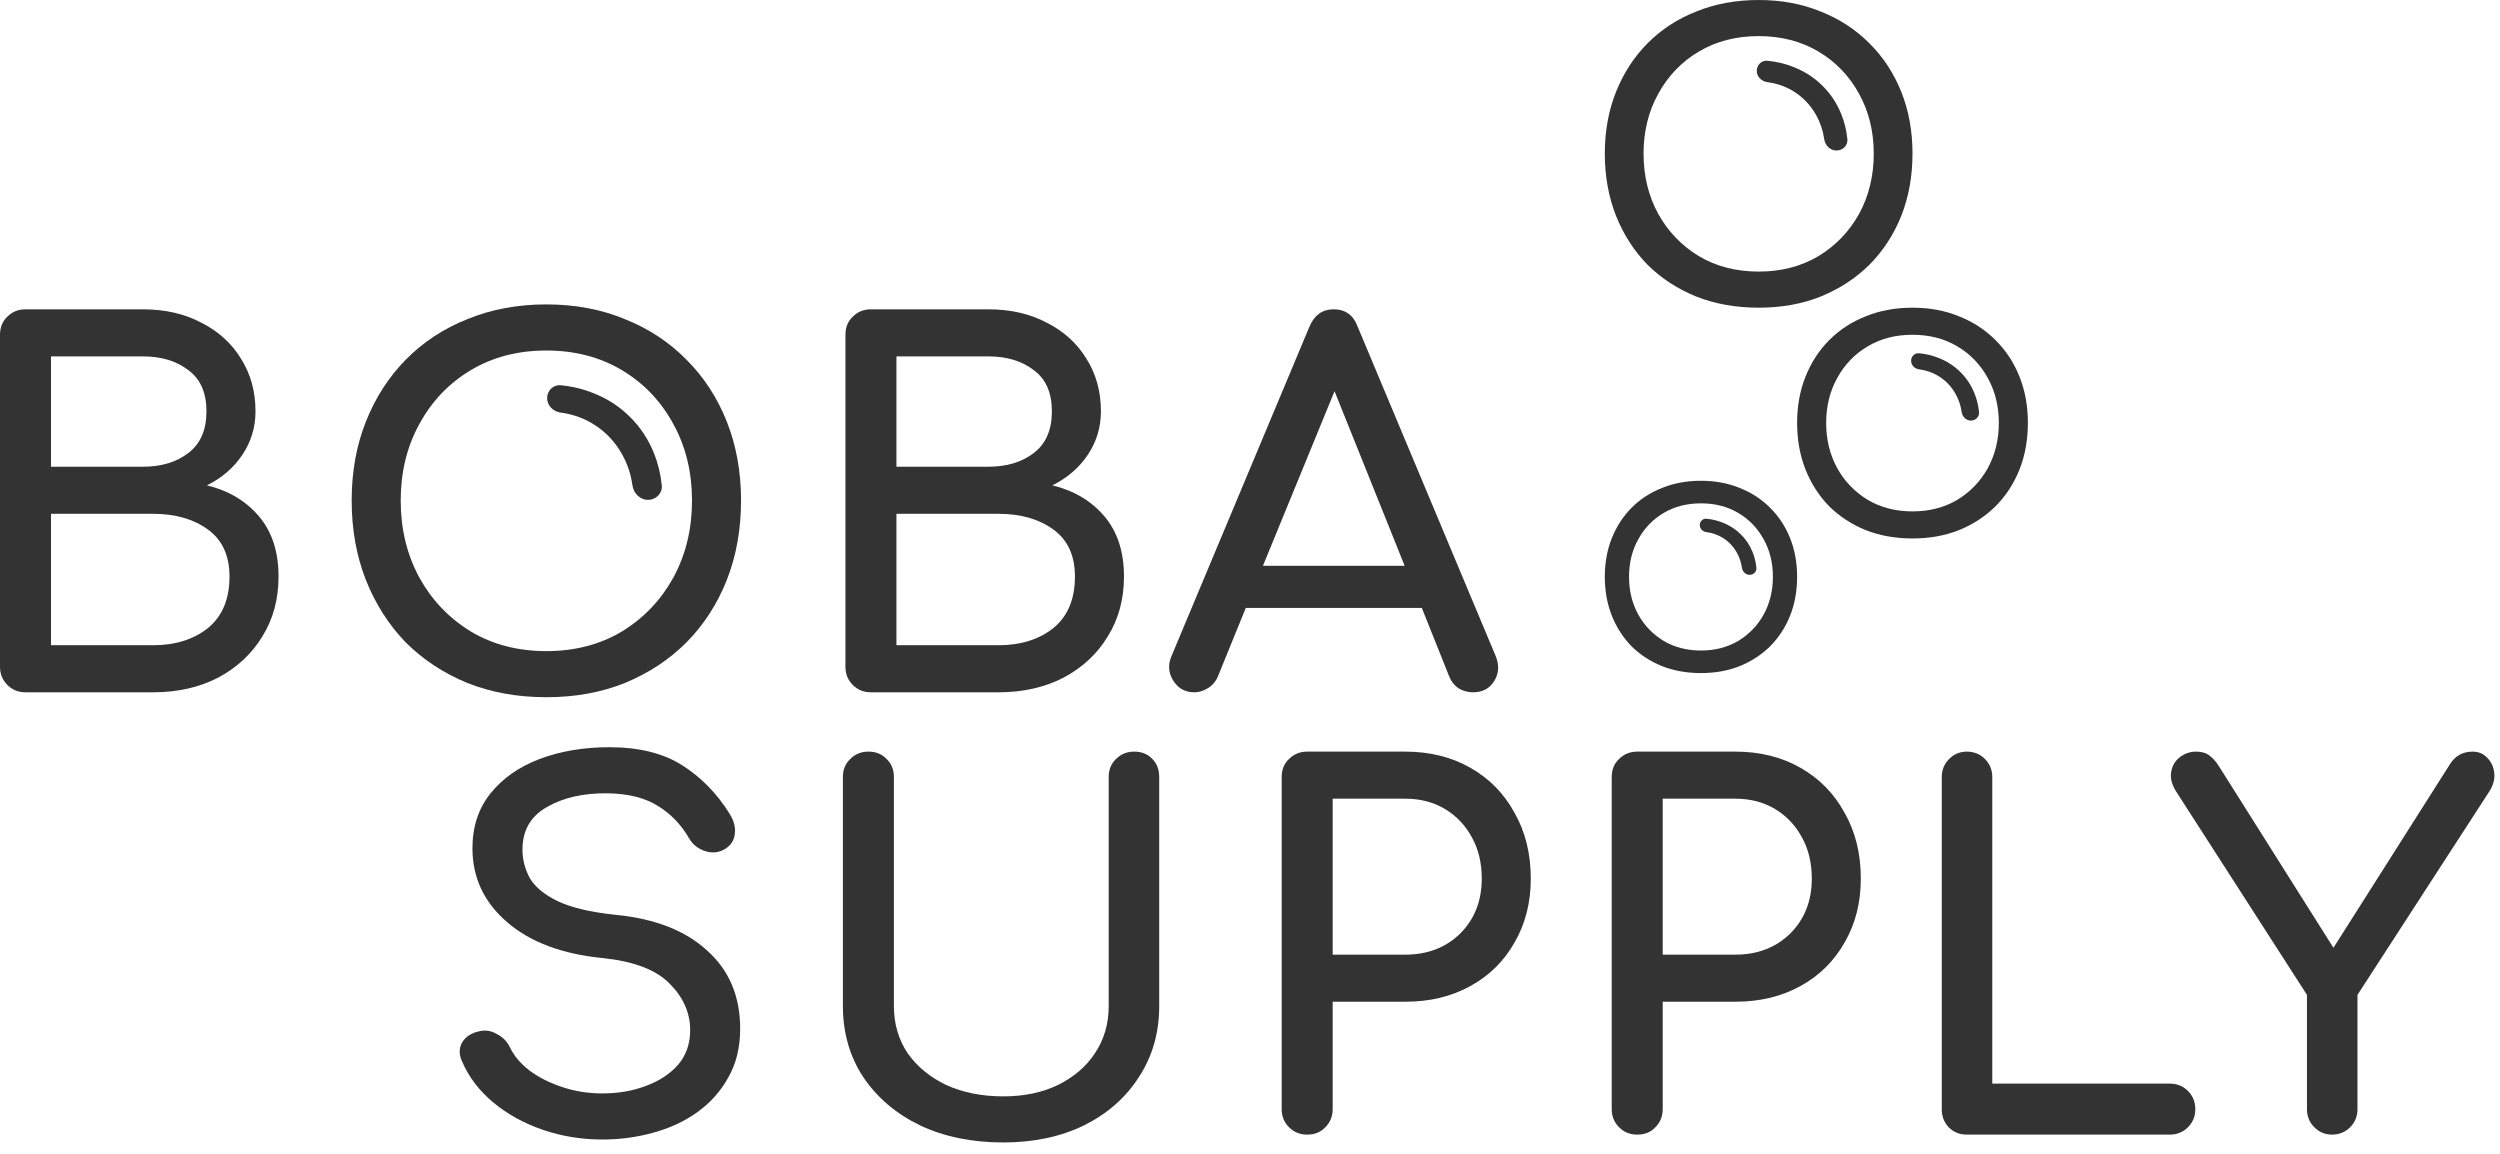
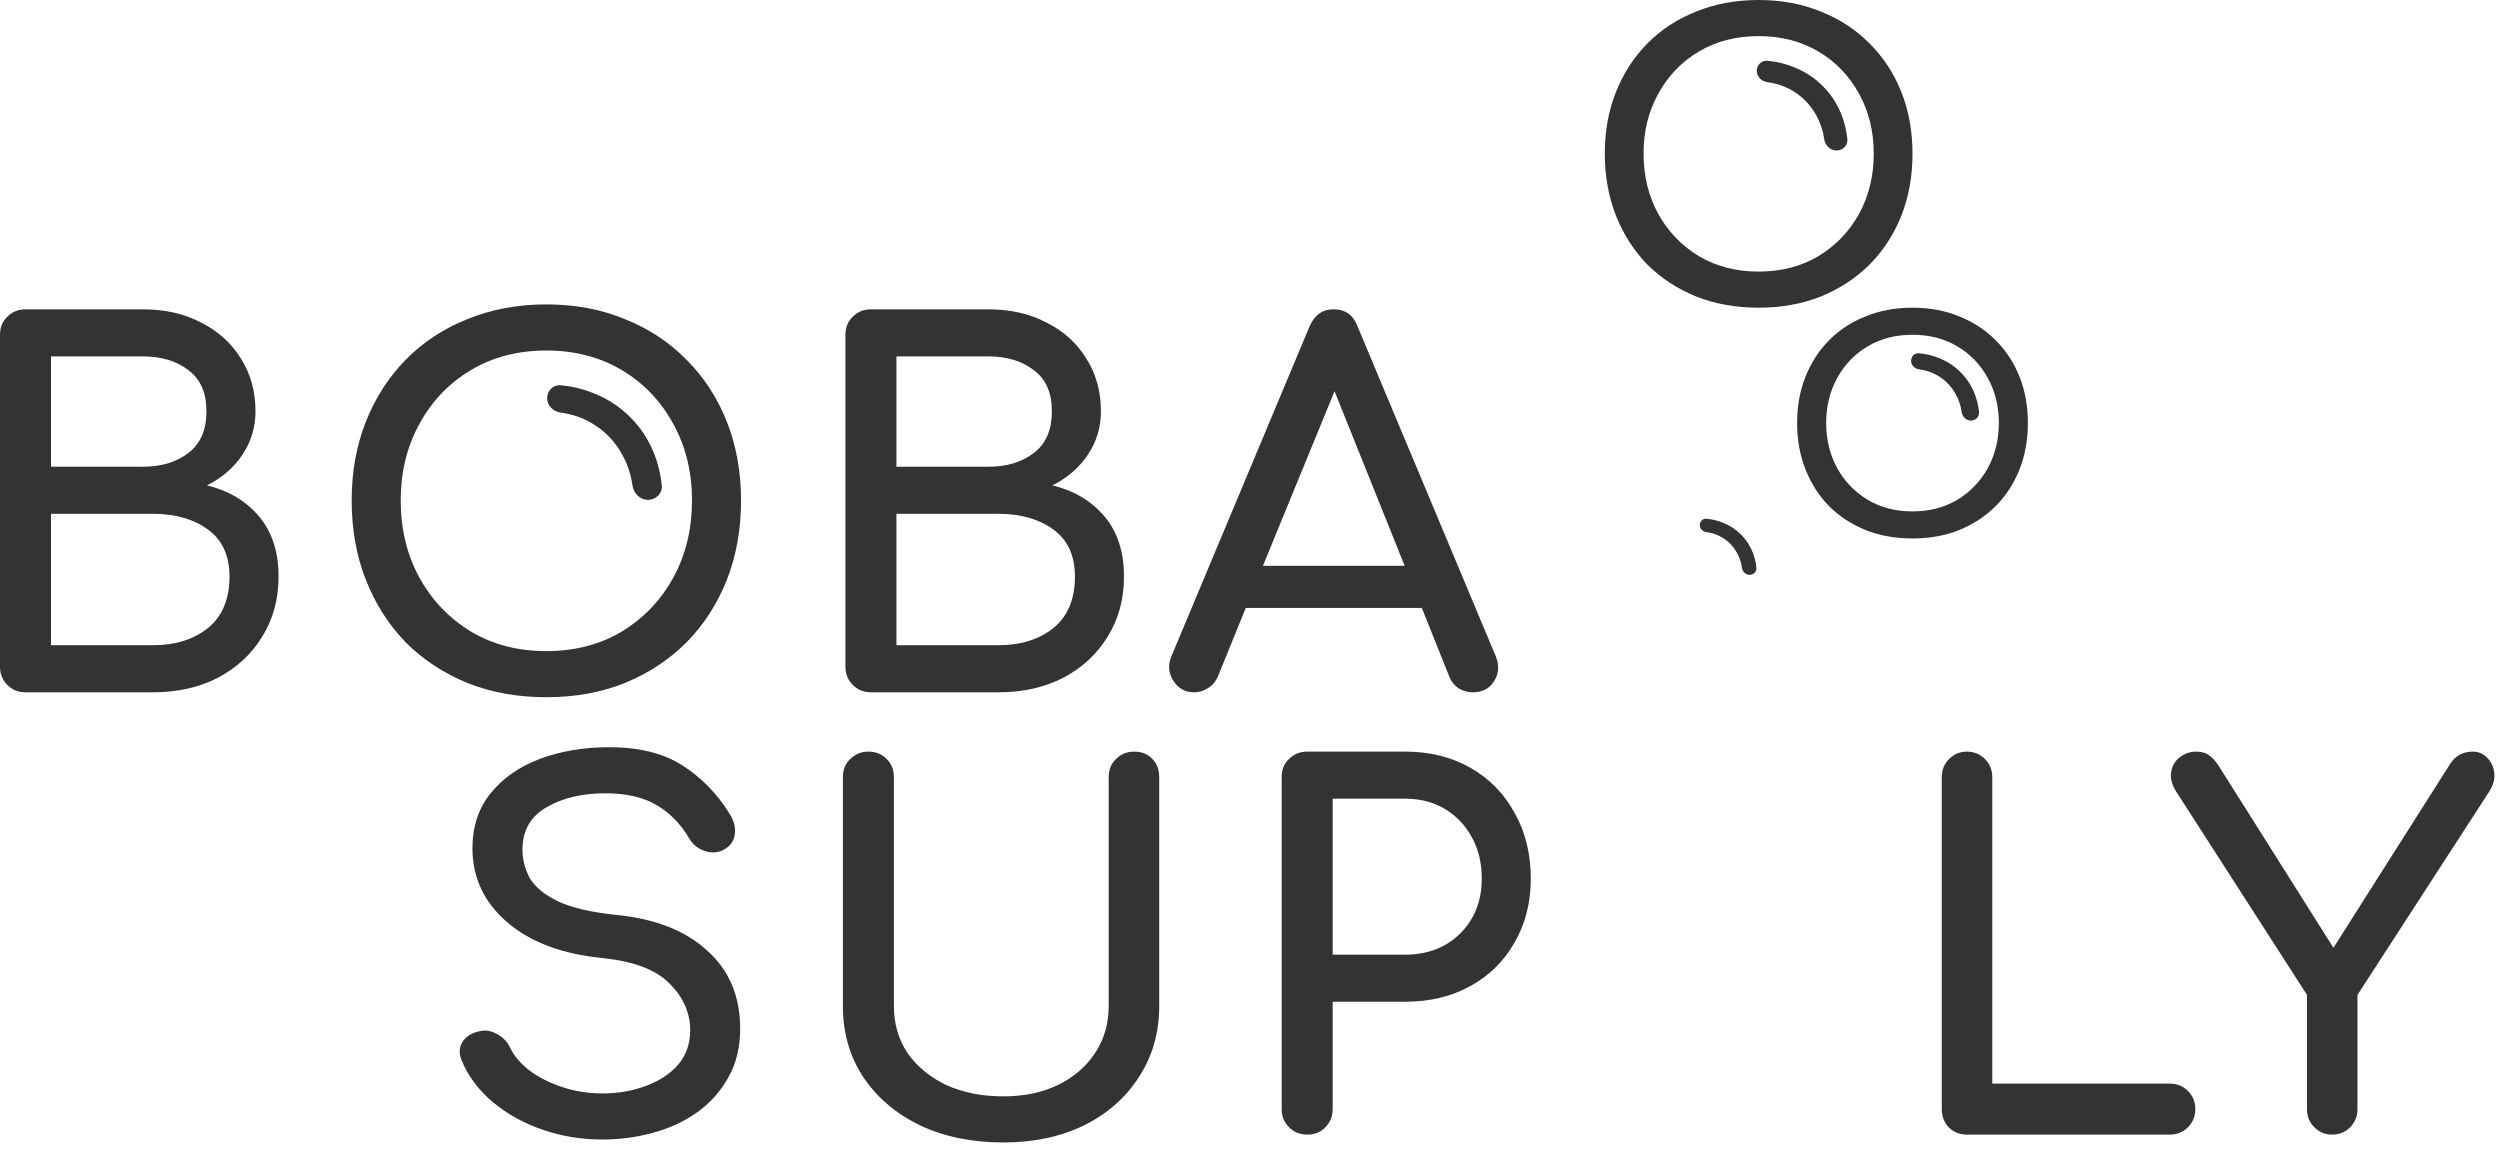
<svg xmlns="http://www.w3.org/2000/svg" width="130" height="60" viewBox="0 0 130 60" fill="#333333">
  <path d="M31.324 59.255C30.236 59.255 29.199 59.085 28.213 58.745C27.227 58.405 26.369 57.929 25.637 57.317C24.907 56.705 24.371 55.999 24.031 55.2C23.861 54.843 23.861 54.512 24.031 54.206C24.218 53.9 24.524 53.705 24.949 53.62C25.255 53.551 25.552 53.602 25.841 53.773C26.148 53.925 26.377 54.163 26.53 54.486C26.734 54.911 27.066 55.303 27.524 55.66C28 56.017 28.57 56.306 29.233 56.526C29.896 56.748 30.593 56.858 31.324 56.858C32.14 56.858 32.888 56.73 33.568 56.475C34.265 56.221 34.826 55.855 35.251 55.379C35.676 54.886 35.889 54.282 35.889 53.569C35.889 52.667 35.532 51.86 34.818 51.146C34.12 50.432 32.965 49.99 31.349 49.82C29.241 49.616 27.584 48.995 26.377 47.959C25.17 46.922 24.567 45.638 24.567 44.108C24.567 42.986 24.881 42.034 25.51 41.252C26.139 40.47 26.989 39.875 28.06 39.467C29.148 39.059 30.355 38.855 31.681 38.855C33.228 38.855 34.495 39.169 35.48 39.798C36.467 40.428 37.282 41.261 37.928 42.297C38.166 42.672 38.26 43.029 38.209 43.368C38.175 43.691 38.014 43.947 37.724 44.133C37.401 44.337 37.053 44.38 36.679 44.261C36.305 44.142 36.025 43.921 35.837 43.598C35.413 42.867 34.86 42.297 34.18 41.889C33.517 41.481 32.658 41.269 31.605 41.252C30.346 41.235 29.293 41.473 28.442 41.966C27.593 42.442 27.168 43.181 27.168 44.184C27.168 44.694 27.295 45.188 27.55 45.663C27.822 46.123 28.306 46.522 29.003 46.862C29.718 47.202 30.738 47.44 32.063 47.576C34.087 47.78 35.659 48.401 36.781 49.438C37.92 50.458 38.489 51.809 38.489 53.492C38.489 54.461 38.285 55.303 37.877 56.017C37.486 56.73 36.951 57.334 36.271 57.827C35.608 58.303 34.843 58.66 33.976 58.898C33.126 59.136 32.242 59.255 31.324 59.255Z" fill="#333" />
  <path d="M52.17 59.408C50.538 59.408 49.093 59.111 47.835 58.516C46.577 57.904 45.591 57.062 44.877 55.991C44.18 54.92 43.831 53.696 43.831 52.319V40.41C43.831 40.02 43.959 39.705 44.214 39.467C44.469 39.212 44.783 39.084 45.157 39.084C45.548 39.084 45.863 39.212 46.101 39.467C46.356 39.705 46.483 40.02 46.483 40.41V52.319C46.483 53.237 46.721 54.053 47.197 54.767C47.69 55.464 48.362 56.017 49.212 56.425C50.079 56.816 51.065 57.011 52.17 57.011C53.241 57.011 54.184 56.816 55 56.425C55.833 56.017 56.479 55.464 56.938 54.767C57.414 54.053 57.652 53.237 57.652 52.319V40.41C57.652 40.02 57.78 39.705 58.035 39.467C58.29 39.212 58.604 39.084 58.978 39.084C59.369 39.084 59.684 39.212 59.922 39.467C60.16 39.705 60.279 40.02 60.279 40.41V52.319C60.279 53.696 59.93 54.92 59.233 55.991C58.553 57.062 57.601 57.904 56.377 58.516C55.153 59.111 53.751 59.408 52.17 59.408Z" fill="#333" />
  <path d="M67.973 59C67.599 59 67.284 58.873 67.029 58.617C66.774 58.362 66.647 58.048 66.647 57.674V40.41C66.647 40.02 66.774 39.705 67.029 39.467C67.284 39.212 67.599 39.084 67.973 39.084H73.073C74.348 39.084 75.478 39.365 76.464 39.926C77.45 40.487 78.215 41.269 78.759 42.272C79.32 43.258 79.601 44.397 79.601 45.689C79.601 46.93 79.32 48.035 78.759 49.004C78.215 49.973 77.45 50.73 76.464 51.273C75.478 51.818 74.348 52.09 73.073 52.09H69.299V57.674C69.299 58.048 69.171 58.362 68.916 58.617C68.678 58.873 68.364 59 67.973 59ZM69.299 49.642H73.073C74.229 49.642 75.181 49.276 75.929 48.545C76.677 47.797 77.051 46.845 77.051 45.689C77.051 44.873 76.881 44.159 76.541 43.547C76.201 42.918 75.733 42.425 75.138 42.068C74.543 41.711 73.855 41.532 73.073 41.532H69.299V49.642Z" fill="#333" />
-   <path d="M85.135 59C84.761 59 84.447 58.873 84.192 58.617C83.937 58.362 83.809 58.048 83.809 57.674V40.41C83.809 40.02 83.937 39.705 84.192 39.467C84.447 39.212 84.761 39.084 85.135 39.084H90.235C91.51 39.084 92.641 39.365 93.627 39.926C94.613 40.487 95.378 41.269 95.922 42.272C96.483 43.258 96.763 44.397 96.763 45.689C96.763 46.93 96.483 48.035 95.922 49.004C95.378 49.973 94.613 50.73 93.627 51.273C92.641 51.818 91.51 52.09 90.235 52.09H86.461V57.674C86.461 58.048 86.334 58.362 86.079 58.617C85.841 58.873 85.526 59 85.135 59ZM86.461 49.642H90.235C91.391 49.642 92.343 49.276 93.091 48.545C93.839 47.797 94.213 46.845 94.213 45.689C94.213 44.873 94.043 44.159 93.703 43.547C93.363 42.918 92.896 42.425 92.301 42.068C91.706 41.711 91.017 41.532 90.235 41.532H86.461V49.642Z" fill="#333" />
  <path d="M102.273 59C101.899 59 101.584 58.873 101.329 58.617C101.091 58.362 100.972 58.048 100.972 57.674V40.41C100.972 40.036 101.1 39.722 101.355 39.467C101.61 39.212 101.916 39.084 102.273 39.084C102.647 39.084 102.961 39.212 103.216 39.467C103.471 39.722 103.599 40.036 103.599 40.41V56.348H112.83C113.204 56.348 113.518 56.475 113.773 56.73C114.028 56.986 114.156 57.3 114.156 57.674C114.156 58.048 114.028 58.362 113.773 58.617C113.518 58.873 113.204 59 112.83 59H102.273Z" fill="#333" />
  <path d="M121.263 59C120.906 59 120.6 58.873 120.345 58.617C120.09 58.362 119.962 58.048 119.962 57.674V51.733L113.154 41.15C112.933 40.793 112.848 40.462 112.899 40.156C112.95 39.833 113.094 39.578 113.332 39.391C113.587 39.187 113.876 39.084 114.199 39.084C114.488 39.084 114.718 39.153 114.888 39.288C115.058 39.407 115.219 39.586 115.372 39.824L121.339 49.285L127.408 39.722C127.68 39.297 128.071 39.084 128.581 39.084C128.887 39.084 129.142 39.195 129.346 39.416C129.55 39.62 129.669 39.883 129.703 40.206C129.737 40.513 129.652 40.827 129.448 41.15L122.589 51.733V57.674C122.589 58.048 122.461 58.362 122.206 58.617C121.951 58.873 121.637 59 121.263 59Z" fill="#333" />
  <path d="M1.326 36C0.952 36 0.637 35.873 0.383 35.617C0.128 35.362 0 35.048 0 34.674V17.41C0 17.02 0.128 16.705 0.383 16.467C0.637 16.212 0.952 16.084 1.326 16.084H7.42C8.576 16.084 9.588 16.314 10.455 16.773C11.339 17.215 12.027 17.835 12.521 18.634C13.03 19.433 13.286 20.352 13.286 21.389C13.286 22.221 13.056 22.978 12.597 23.658C12.155 24.321 11.543 24.848 10.761 25.239C11.883 25.511 12.784 26.047 13.464 26.846C14.144 27.645 14.484 28.69 14.484 29.982C14.484 31.155 14.204 32.192 13.643 33.093C13.098 33.994 12.334 34.708 11.348 35.235C10.361 35.745 9.231 36 7.956 36H1.326ZM2.652 24.27H7.42C8.389 24.27 9.18 24.032 9.792 23.556C10.421 23.08 10.736 22.358 10.736 21.389C10.736 20.419 10.421 19.706 9.792 19.247C9.18 18.77 8.389 18.532 7.42 18.532H2.652V24.27ZM2.652 33.552H7.956C9.112 33.552 10.064 33.255 10.812 32.66C11.56 32.047 11.934 31.155 11.934 29.982C11.934 28.894 11.56 28.078 10.812 27.534C10.064 26.99 9.112 26.718 7.956 26.718H2.652V33.552Z" fill="#333" />
  <path d="M28.41 36.255C26.914 36.255 25.546 36.008 24.305 35.516C23.064 35.005 21.993 34.3 21.092 33.399C20.208 32.481 19.519 31.401 19.026 30.16C18.533 28.902 18.287 27.526 18.287 26.029C18.287 24.534 18.533 23.165 19.026 21.924C19.519 20.683 20.208 19.612 21.092 18.711C21.993 17.793 23.064 17.087 24.305 16.595C25.546 16.084 26.914 15.829 28.41 15.829C29.906 15.829 31.266 16.084 32.49 16.595C33.731 17.087 34.802 17.793 35.703 18.711C36.604 19.612 37.301 20.683 37.794 21.924C38.287 23.165 38.534 24.534 38.534 26.029C38.534 27.526 38.287 28.902 37.794 30.16C37.301 31.401 36.604 32.481 35.703 33.399C34.802 34.3 33.731 35.005 32.49 35.516C31.266 36.008 29.906 36.255 28.41 36.255ZM28.41 33.858C29.889 33.858 31.198 33.518 32.337 32.838C33.476 32.141 34.369 31.206 35.015 30.033C35.661 28.843 35.984 27.509 35.984 26.029C35.984 24.55 35.661 23.224 35.015 22.052C34.369 20.861 33.476 19.927 32.337 19.247C31.198 18.567 29.889 18.227 28.41 18.227C26.931 18.227 25.622 18.567 24.483 19.247C23.344 19.927 22.452 20.861 21.806 22.052C21.16 23.224 20.837 24.55 20.837 26.029C20.837 27.509 21.16 28.843 21.806 30.033C22.452 31.206 23.344 32.141 24.483 32.838C25.622 33.518 26.931 33.858 28.41 33.858Z" fill="#333" />
  <path d="M45.289 36C44.915 36 44.6 35.873 44.345 35.617C44.09 35.362 43.963 35.048 43.963 34.674V17.41C43.963 17.02 44.09 16.705 44.345 16.467C44.6 16.212 44.915 16.084 45.289 16.084H51.383C52.539 16.084 53.551 16.314 54.418 16.773C55.302 17.215 55.99 17.835 56.483 18.634C56.993 19.433 57.248 20.352 57.248 21.389C57.248 22.221 57.019 22.978 56.56 23.658C56.118 24.321 55.506 24.848 54.724 25.239C55.846 25.511 56.747 26.047 57.427 26.846C58.107 27.645 58.447 28.69 58.447 29.982C58.447 31.155 58.166 32.192 57.605 33.093C57.061 33.994 56.296 34.708 55.31 35.235C54.324 35.745 53.194 36 51.919 36H45.289ZM46.615 24.27H51.383C52.352 24.27 53.143 24.032 53.755 23.556C54.384 23.08 54.698 22.358 54.698 21.389C54.698 20.419 54.384 19.706 53.755 19.247C53.143 18.77 52.352 18.532 51.383 18.532H46.615V24.27ZM46.615 33.552H51.919C53.075 33.552 54.027 33.255 54.775 32.66C55.523 32.047 55.897 31.155 55.897 29.982C55.897 28.894 55.523 28.078 54.775 27.534C54.027 26.99 53.075 26.718 51.919 26.718H46.615V33.552Z" fill="#333" />
  <path d="M62.103 36C61.627 36 61.261 35.796 61.006 35.388C60.751 34.98 60.726 34.547 60.93 34.087L68.095 16.977C68.35 16.382 68.767 16.084 69.345 16.084C69.957 16.084 70.373 16.382 70.594 16.977L77.785 34.139C77.972 34.614 77.938 35.048 77.683 35.439C77.445 35.813 77.08 36 76.587 36C76.332 36 76.085 35.932 75.847 35.796C75.626 35.643 75.465 35.439 75.363 35.184L73.935 31.614H64.78L63.327 35.184C63.208 35.456 63.029 35.66 62.791 35.796C62.57 35.932 62.341 36 62.103 36ZM65.673 29.421H73.042L69.396 20.343L65.673 29.421Z" fill="#333" />
  <path d="M30.868 20.449C30.339 20.231 29.768 20.092 29.153 20.033C28.766 19.996 28.45 20.315 28.45 20.704C28.45 21.093 28.767 21.402 29.152 21.454C29.747 21.534 30.289 21.718 30.777 22.008C31.453 22.407 31.982 22.956 32.364 23.655C32.633 24.139 32.807 24.667 32.888 25.239C32.946 25.652 33.277 25.992 33.694 25.992C34.112 25.992 34.455 25.653 34.412 25.238C34.352 24.648 34.218 24.096 34.012 23.581C33.719 22.851 33.306 22.222 32.772 21.693C32.238 21.154 31.604 20.739 30.868 20.449Z" fill="#333" />
  <path d="M91.45 16C90.268 16 89.186 15.807 88.206 15.421C87.225 15.021 86.379 14.469 85.667 13.763C84.968 13.044 84.424 12.198 84.034 11.226C83.645 10.241 83.45 9.162 83.45 7.99C83.45 6.818 83.645 5.746 84.034 4.774C84.424 3.802 84.968 2.963 85.667 2.257C86.379 1.538 87.225 0.985 88.206 0.599C89.186 0.2 90.268 0 91.45 0C92.632 0 93.707 0.2 94.674 0.599C95.655 0.985 96.501 1.538 97.213 2.257C97.925 2.963 98.476 3.802 98.866 4.774C99.255 5.746 99.45 6.818 99.45 7.99C99.45 9.162 99.255 10.241 98.866 11.226C98.476 12.198 97.925 13.044 97.213 13.763C96.501 14.469 95.655 15.021 94.674 15.421C93.707 15.807 92.632 16 91.45 16ZM91.45 14.122C92.619 14.122 93.653 13.856 94.553 13.323C95.453 12.777 96.159 12.045 96.669 11.126C97.18 10.194 97.435 9.149 97.435 7.99C97.435 6.831 97.18 5.793 96.669 4.874C96.159 3.942 95.453 3.209 94.553 2.677C93.653 2.144 92.619 1.878 91.45 1.878C90.281 1.878 89.247 2.144 88.347 2.677C87.447 3.209 86.741 3.942 86.231 4.874C85.72 5.793 85.465 6.831 85.465 7.99C85.465 9.149 85.72 10.194 86.231 11.126C86.741 12.045 87.447 12.777 88.347 13.323C89.247 13.856 90.281 14.122 91.45 14.122Z" fill="#333" />
  <path d="M93.263 3.485C92.844 3.314 92.391 3.205 91.903 3.159C91.6 3.13 91.352 3.38 91.352 3.685C91.352 3.99 91.6 4.232 91.903 4.272C92.374 4.334 92.804 4.478 93.192 4.706C93.725 5.019 94.143 5.449 94.446 5.997C94.657 6.374 94.795 6.786 94.859 7.232C94.905 7.559 95.167 7.827 95.497 7.827C95.826 7.827 96.098 7.559 96.064 7.231C96.015 6.771 95.91 6.34 95.748 5.938C95.517 5.367 95.19 4.874 94.768 4.459C94.346 4.037 93.845 3.712 93.263 3.485Z" fill="#333" />
  <path d="M99.45 28C98.563 28 97.752 27.855 97.017 27.566C96.281 27.266 95.647 26.851 95.112 26.322C94.589 25.783 94.18 25.149 93.888 24.419C93.596 23.68 93.45 22.871 93.45 21.992C93.45 21.114 93.596 20.31 93.888 19.581C94.18 18.851 94.589 18.222 95.112 17.693C95.647 17.154 96.281 16.739 97.017 16.449C97.752 16.15 98.563 16 99.45 16C100.337 16 101.143 16.15 101.868 16.449C102.604 16.739 103.238 17.154 103.772 17.693C104.306 18.222 104.72 18.851 105.012 19.581C105.304 20.31 105.45 21.114 105.45 21.992C105.45 22.871 105.304 23.68 105.012 24.419C104.72 25.149 104.306 25.783 103.772 26.322C103.238 26.851 102.604 27.266 101.868 27.566C101.143 27.855 100.337 28 99.45 28ZM99.45 26.592C100.327 26.592 101.102 26.392 101.777 25.992C102.453 25.583 102.981 25.034 103.364 24.345C103.747 23.645 103.939 22.861 103.939 21.992C103.939 21.124 103.747 20.345 103.364 19.655C102.981 18.956 102.453 18.407 101.777 18.008C101.102 17.608 100.327 17.408 99.45 17.408C98.573 17.408 97.798 17.608 97.123 18.008C96.448 18.407 95.918 18.956 95.536 19.655C95.153 20.345 94.961 21.124 94.961 21.992C94.961 22.861 95.153 23.645 95.536 24.345C95.918 25.034 96.448 25.583 97.123 25.992C97.798 26.392 98.573 26.592 99.45 26.592Z" fill="#333" />
  <path d="M100.81 18.614C100.496 18.485 100.156 18.404 99.79 18.369C99.562 18.348 99.377 18.535 99.377 18.764C99.377 18.992 99.563 19.174 99.789 19.204C100.143 19.25 100.466 19.359 100.756 19.529C101.156 19.764 101.47 20.087 101.697 20.498C101.855 20.781 101.959 21.09 102.006 21.424C102.041 21.669 102.238 21.871 102.485 21.871C102.732 21.871 102.936 21.669 102.91 21.424C102.874 21.078 102.795 20.755 102.673 20.454C102.5 20.025 102.255 19.655 101.939 19.345C101.622 19.028 101.246 18.784 100.81 18.614Z" fill="#333" />
-   <path d="M88.45 35C87.711 35 87.035 34.879 86.422 34.638C85.809 34.388 85.28 34.043 84.835 33.602C84.399 33.152 84.059 32.624 83.815 32.016C83.572 31.4 83.45 30.726 83.45 29.994C83.45 29.261 83.572 28.591 83.815 27.984C84.059 27.376 84.399 26.852 84.835 26.411C85.28 25.961 85.809 25.616 86.422 25.375C87.035 25.125 87.711 25 88.45 25C89.189 25 89.861 25.125 90.465 25.375C91.078 25.616 91.607 25.961 92.052 26.411C92.497 26.852 92.841 27.376 93.085 27.984C93.328 28.591 93.45 29.261 93.45 29.994C93.45 30.726 93.328 31.4 93.085 32.016C92.841 32.624 92.497 33.152 92.052 33.602C91.607 34.043 91.078 34.388 90.465 34.638C89.861 34.879 89.189 35 88.45 35ZM88.45 33.827C89.18 33.827 89.827 33.66 90.39 33.327C90.952 32.986 91.393 32.528 91.712 31.954C92.031 31.371 92.191 30.718 92.191 29.994C92.191 29.27 92.031 28.62 91.712 28.046C91.393 27.464 90.952 27.006 90.39 26.673C89.827 26.34 89.18 26.174 88.45 26.174C87.719 26.174 87.073 26.34 86.51 26.673C85.948 27.006 85.507 27.464 85.188 28.046C84.869 28.62 84.71 29.27 84.71 29.994C84.71 30.718 84.869 31.371 85.188 31.954C85.507 32.528 85.948 32.986 86.51 33.327C87.073 33.66 87.719 33.827 88.45 33.827Z" fill="#333" />
  <path d="M89.583 27.178C89.321 27.071 89.038 27.003 88.733 26.974C88.544 26.956 88.389 27.113 88.389 27.303C88.389 27.493 88.544 27.645 88.733 27.67C89.028 27.709 89.296 27.799 89.538 27.941C89.872 28.137 90.133 28.406 90.322 28.748C90.454 28.984 90.54 29.241 90.58 29.52C90.609 29.724 90.773 29.892 90.979 29.892C91.185 29.892 91.355 29.725 91.333 29.52C91.303 29.232 91.237 28.963 91.136 28.711C90.992 28.354 90.788 28.046 90.524 27.787C90.26 27.523 89.947 27.32 89.583 27.178Z" fill="#333" />
</svg>